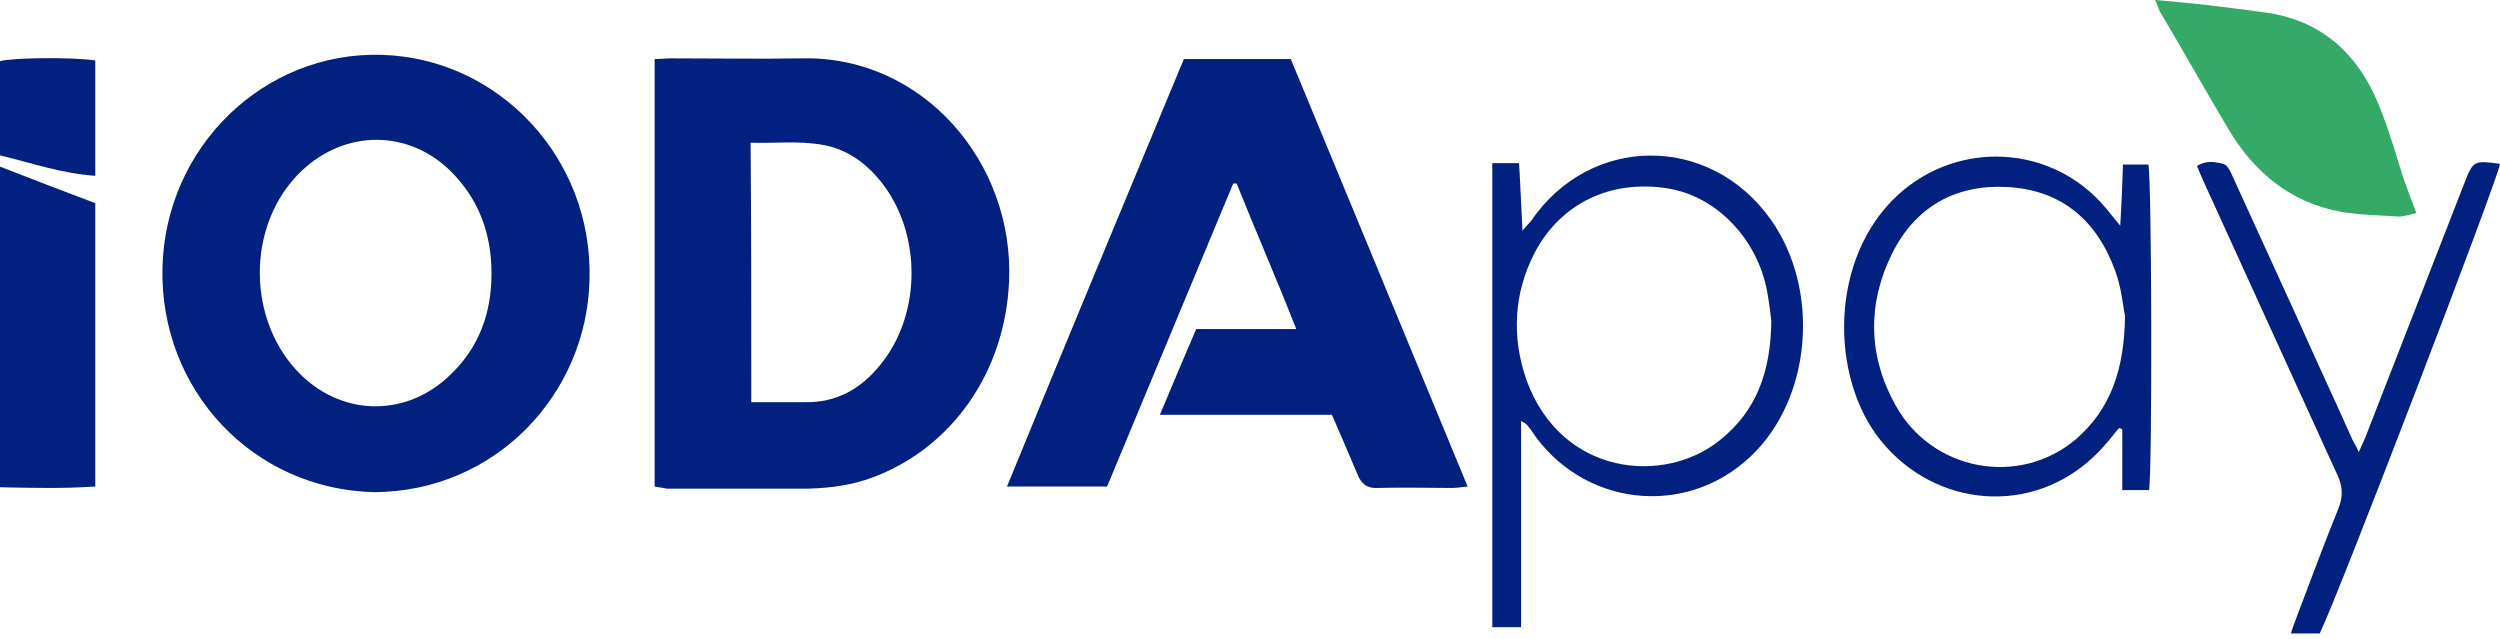
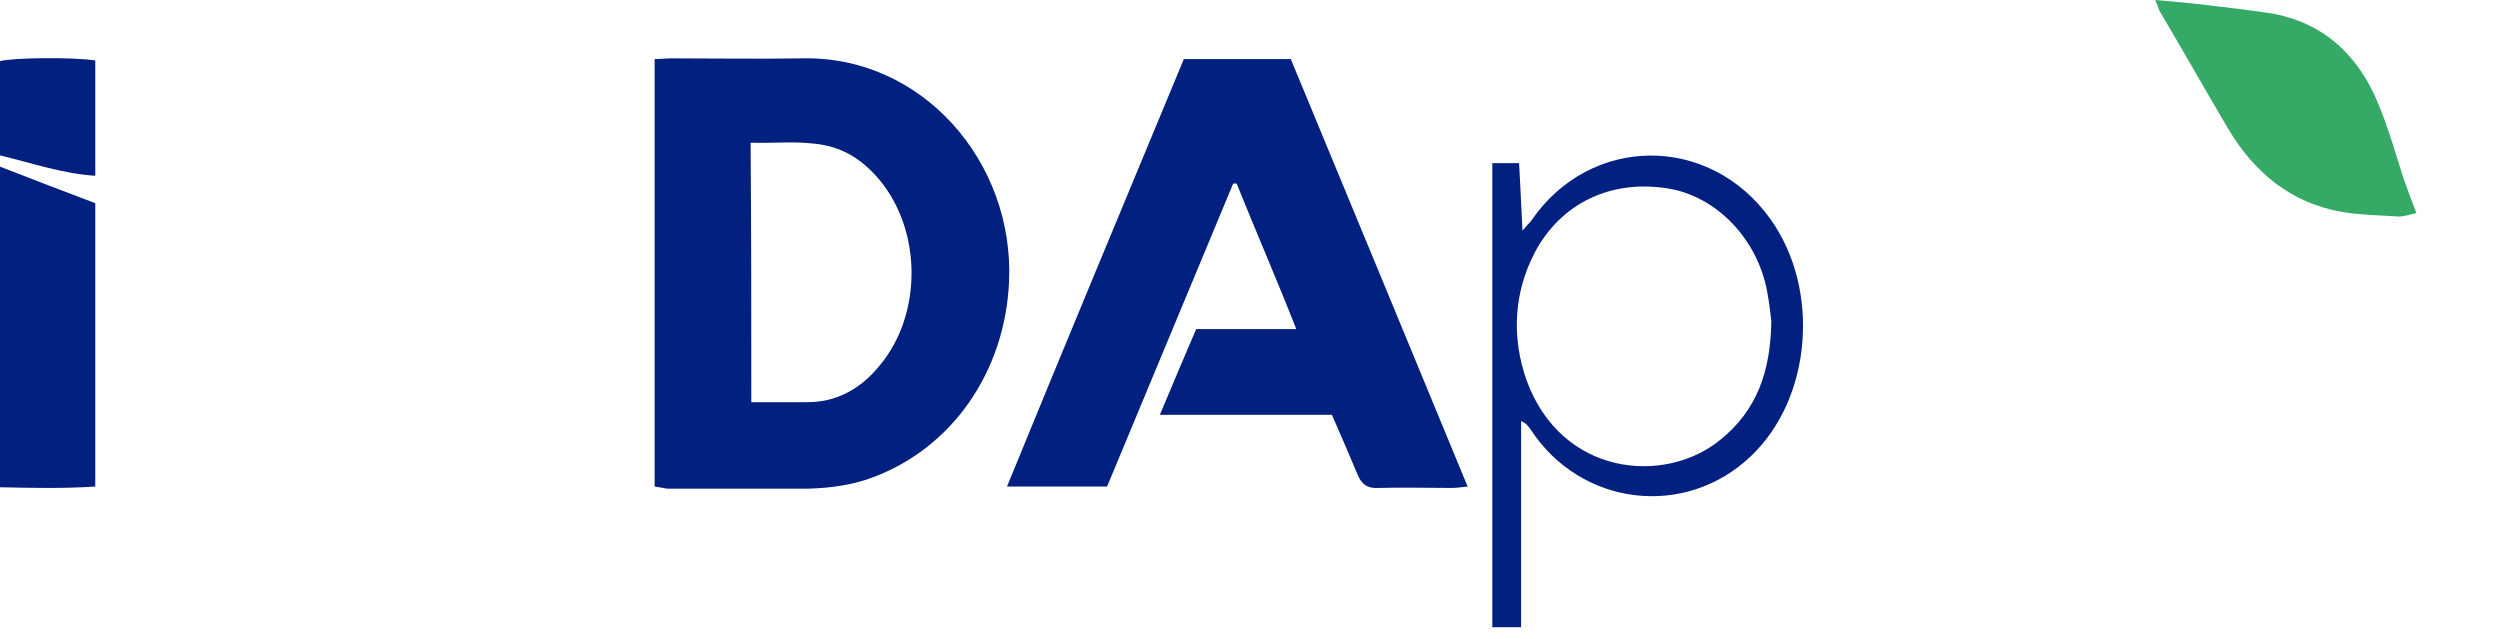
<svg xmlns="http://www.w3.org/2000/svg" width="360" height="92" viewBox="0 0 360 92" fill="none">
-   <path d="M53.897 70.872C36.425 70.467 23 56.191 23.395 38.575C23.79 21.16 38.005 7.391 54.983 7.897C71.862 8.403 85.386 22.78 84.892 40.296C84.497 56.799 71.369 70.771 53.897 70.872ZM70.777 39.385C70.777 33.715 69 28.754 64.953 24.704C58.833 18.629 49.751 18.629 43.434 24.603C35.339 32.297 35.438 46.472 43.532 54.167C49.751 60.039 58.734 59.938 64.854 53.964C69 50.016 70.777 45.054 70.777 39.385Z" fill="#022080" />
  <path d="M94.269 70.062C94.269 49.509 94.269 29.159 94.269 8.505C95.158 8.505 95.948 8.403 96.737 8.403C102.956 8.403 109.274 8.505 115.492 8.403C132.767 7.998 146.093 23.287 145.303 40.6C144.711 53.559 137.11 64.494 125.66 68.746C122.698 69.86 119.638 70.265 116.48 70.366C109.668 70.366 102.857 70.366 96.046 70.366C95.454 70.265 94.96 70.164 94.269 70.062ZM108.188 57.913C110.952 57.913 113.42 57.913 115.887 57.913C120.428 58.014 123.982 55.989 126.746 52.547C132.767 45.257 132.767 33.411 126.746 26.02C124.574 23.388 121.909 21.464 118.454 20.857C114.999 20.249 111.643 20.654 108.089 20.553C108.188 33.209 108.188 45.358 108.188 57.913Z" fill="#022080" />
  <path d="M191.796 59.735C183.603 59.735 175.509 59.735 167.019 59.735C168.796 55.483 170.474 51.534 172.251 47.383C176.989 47.383 181.629 47.383 186.663 47.383C183.8 40.094 180.839 33.31 178.075 26.425C177.878 26.425 177.779 26.425 177.582 26.425C171.56 40.904 165.539 55.382 159.419 70.062C154.779 70.062 150.14 70.062 145.007 70.062C153.496 49.307 161.985 28.956 170.474 8.505C175.706 8.505 180.74 8.505 185.873 8.505C194.362 28.956 202.753 49.307 211.341 70.062C210.354 70.164 209.663 70.265 209.07 70.265C205.517 70.265 201.963 70.164 198.508 70.265C196.929 70.366 196.04 69.759 195.448 68.24C194.264 65.405 193.079 62.672 191.796 59.735Z" fill="#022080" />
  <path d="M214.894 23.489C216.276 23.489 217.362 23.489 218.744 23.489C218.941 26.628 219.04 29.665 219.237 33.209C219.83 32.5 220.126 32.196 220.422 31.892C228.911 19.338 246.186 19.237 254.971 31.589C262.177 41.713 260.894 57.407 252.108 65.709C242.632 74.72 227.628 72.897 220.422 61.861C220.126 61.456 219.83 60.95 219.04 60.646C219.04 70.467 219.04 80.288 219.04 90.312C217.559 90.312 216.276 90.312 214.894 90.312C214.894 68.139 214.894 45.966 214.894 23.489ZM255.07 46.269C254.971 45.257 254.773 43.637 254.477 42.017C253.095 34.424 247.173 28.248 240.164 27.134C231.971 25.818 224.765 29.26 221.014 36.347C217.954 42.22 217.658 48.598 219.83 54.774C224.864 68.544 239.671 69.86 247.666 63.38C252.997 59.128 254.971 53.458 255.07 46.269Z" fill="#022080" />
-   <path d="M305.116 61.659C304.03 62.975 303.043 64.291 301.76 65.506C292.777 74.315 278.76 73.201 270.863 63.481C263.46 54.369 263.361 37.157 273.331 28.045C282.116 20.047 295.64 20.857 303.24 29.969C303.833 30.678 304.326 31.285 305.313 32.5C305.511 29.26 305.609 26.526 305.708 23.692C306.991 23.692 308.176 23.692 309.361 23.692C309.854 25.514 309.953 67.632 309.459 70.569C308.275 70.569 307.09 70.569 305.609 70.569C305.609 67.734 305.609 64.798 305.609 61.861C305.511 61.76 305.313 61.659 305.116 61.659ZM306.004 45.46C305.708 44.143 305.511 41.511 304.622 39.081C301.957 31.69 296.824 27.337 289.026 26.931C281.623 26.526 275.799 29.766 272.443 36.55C268.889 43.738 268.988 51.231 272.936 58.318C278.168 67.835 290.704 70.164 298.897 63.279C303.931 58.925 305.906 53.255 306.004 45.46Z" fill="#022080" />
  <path d="M310.349 0C312.816 0.202 314.791 0.405 316.765 0.607C320.22 1.012 323.576 1.417 327.031 1.924C334.632 3.24 339.666 7.998 342.528 15.086C343.91 18.427 344.898 21.869 345.983 25.312C346.576 27.033 347.168 28.653 347.958 30.678C347.069 30.88 346.181 31.184 345.391 31.184C342.627 30.981 339.765 30.981 337.001 30.475C329.893 29.159 324.662 24.907 320.911 18.629C317.555 12.96 314.297 7.188 310.941 1.519C310.842 1.215 310.743 0.911 310.349 0Z" fill="#35AA66" />
  <path d="M13.721 29.26C13.721 42.928 13.721 56.394 13.721 70.062C9.081 70.366 4.639 70.265 0 70.164C0 54.673 0 39.486 0 23.995C4.639 25.818 9.18 27.539 13.721 29.26Z" fill="#022080" />
-   <path d="M339.665 65.101C340.159 63.988 340.554 63.178 340.85 62.368C345.489 50.421 350.129 38.575 354.768 26.628C356.15 23.084 356.15 23.084 360 23.59C359.901 25.312 336.803 85.553 334.039 91.223C332.756 91.223 331.472 91.223 329.893 91.223C330.189 90.21 330.485 89.502 330.781 88.692C332.756 83.528 334.631 78.365 336.704 73.302C337.395 71.581 337.395 70.164 336.605 68.442C330.189 54.369 323.773 40.296 317.357 26.223C317.061 25.514 316.666 24.704 316.37 23.894C317.653 23.084 318.936 23.287 320.121 23.59C320.713 23.692 321.206 24.704 321.503 25.413C324.661 32.298 327.82 39.283 330.979 46.168C333.545 51.939 336.211 57.609 338.777 63.38C338.974 63.785 339.271 64.19 339.665 65.101Z" fill="#022080" />
  <path d="M13.721 8.707C13.721 14.175 13.721 19.642 13.721 25.312C8.983 25.008 4.639 23.489 0 22.376C0 17.82 0 13.263 0 8.809C1.678 8.302 10.463 8.201 13.721 8.707Z" fill="#022080" />
</svg>